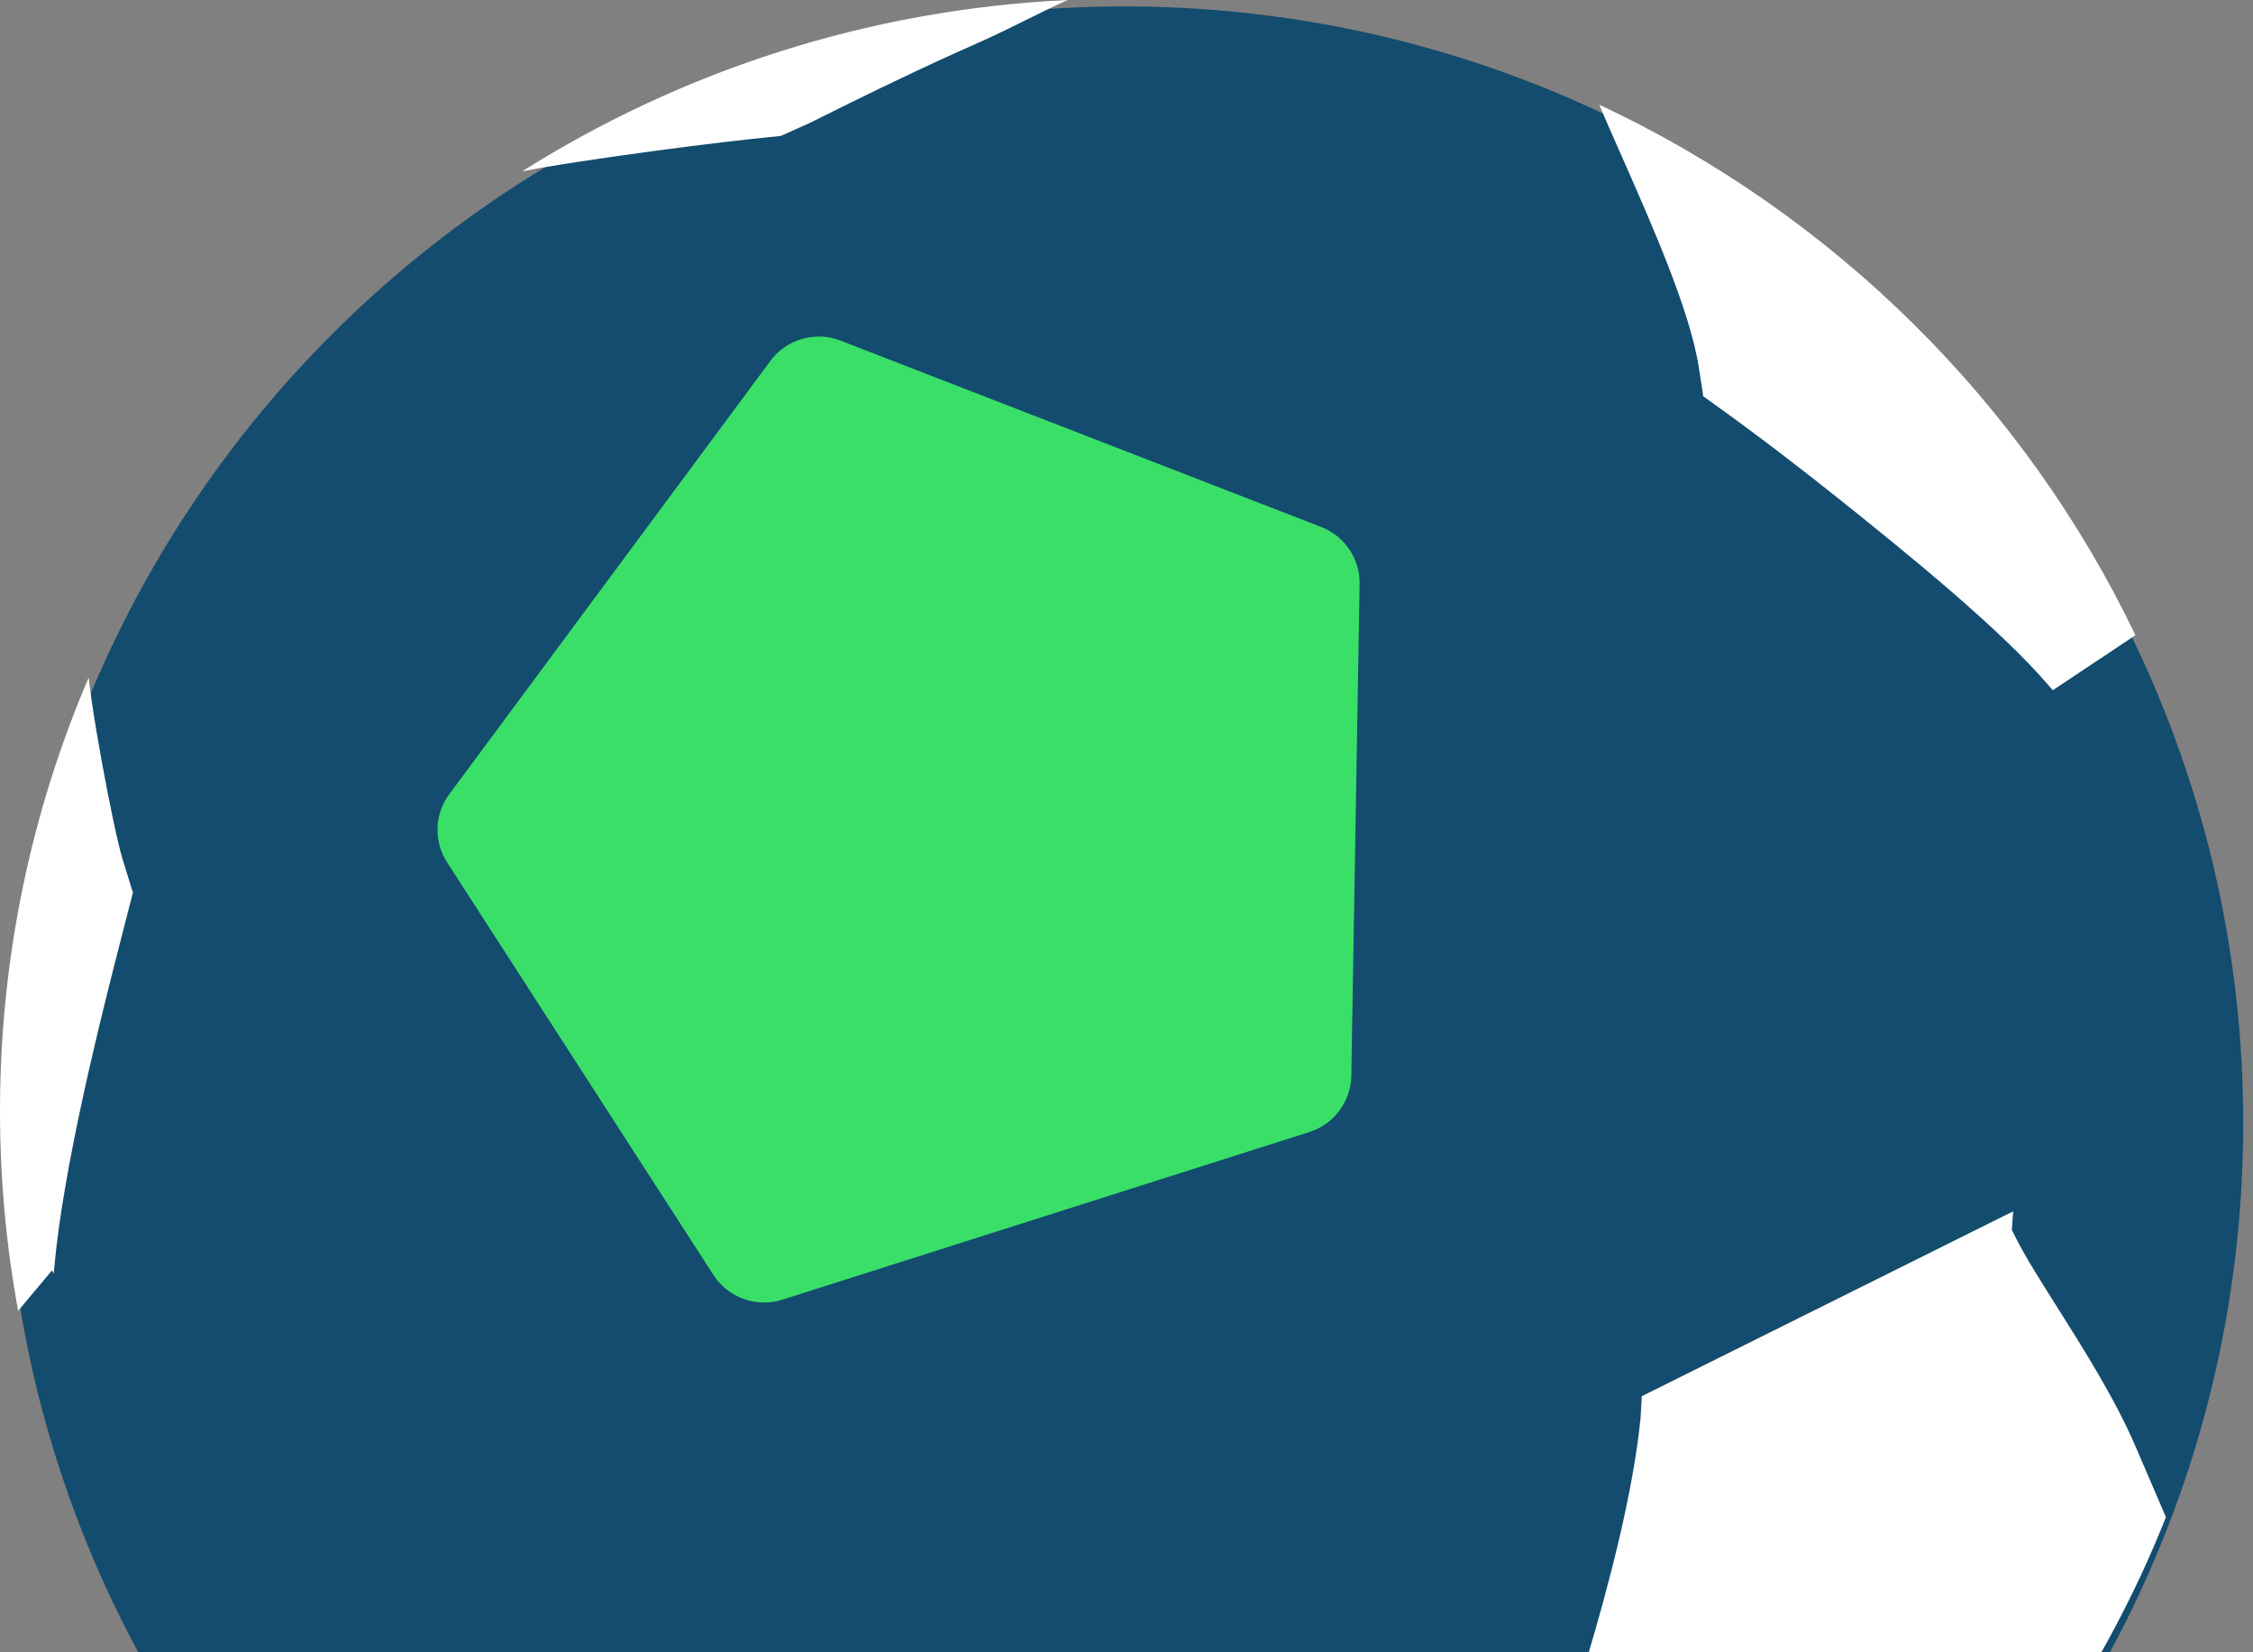
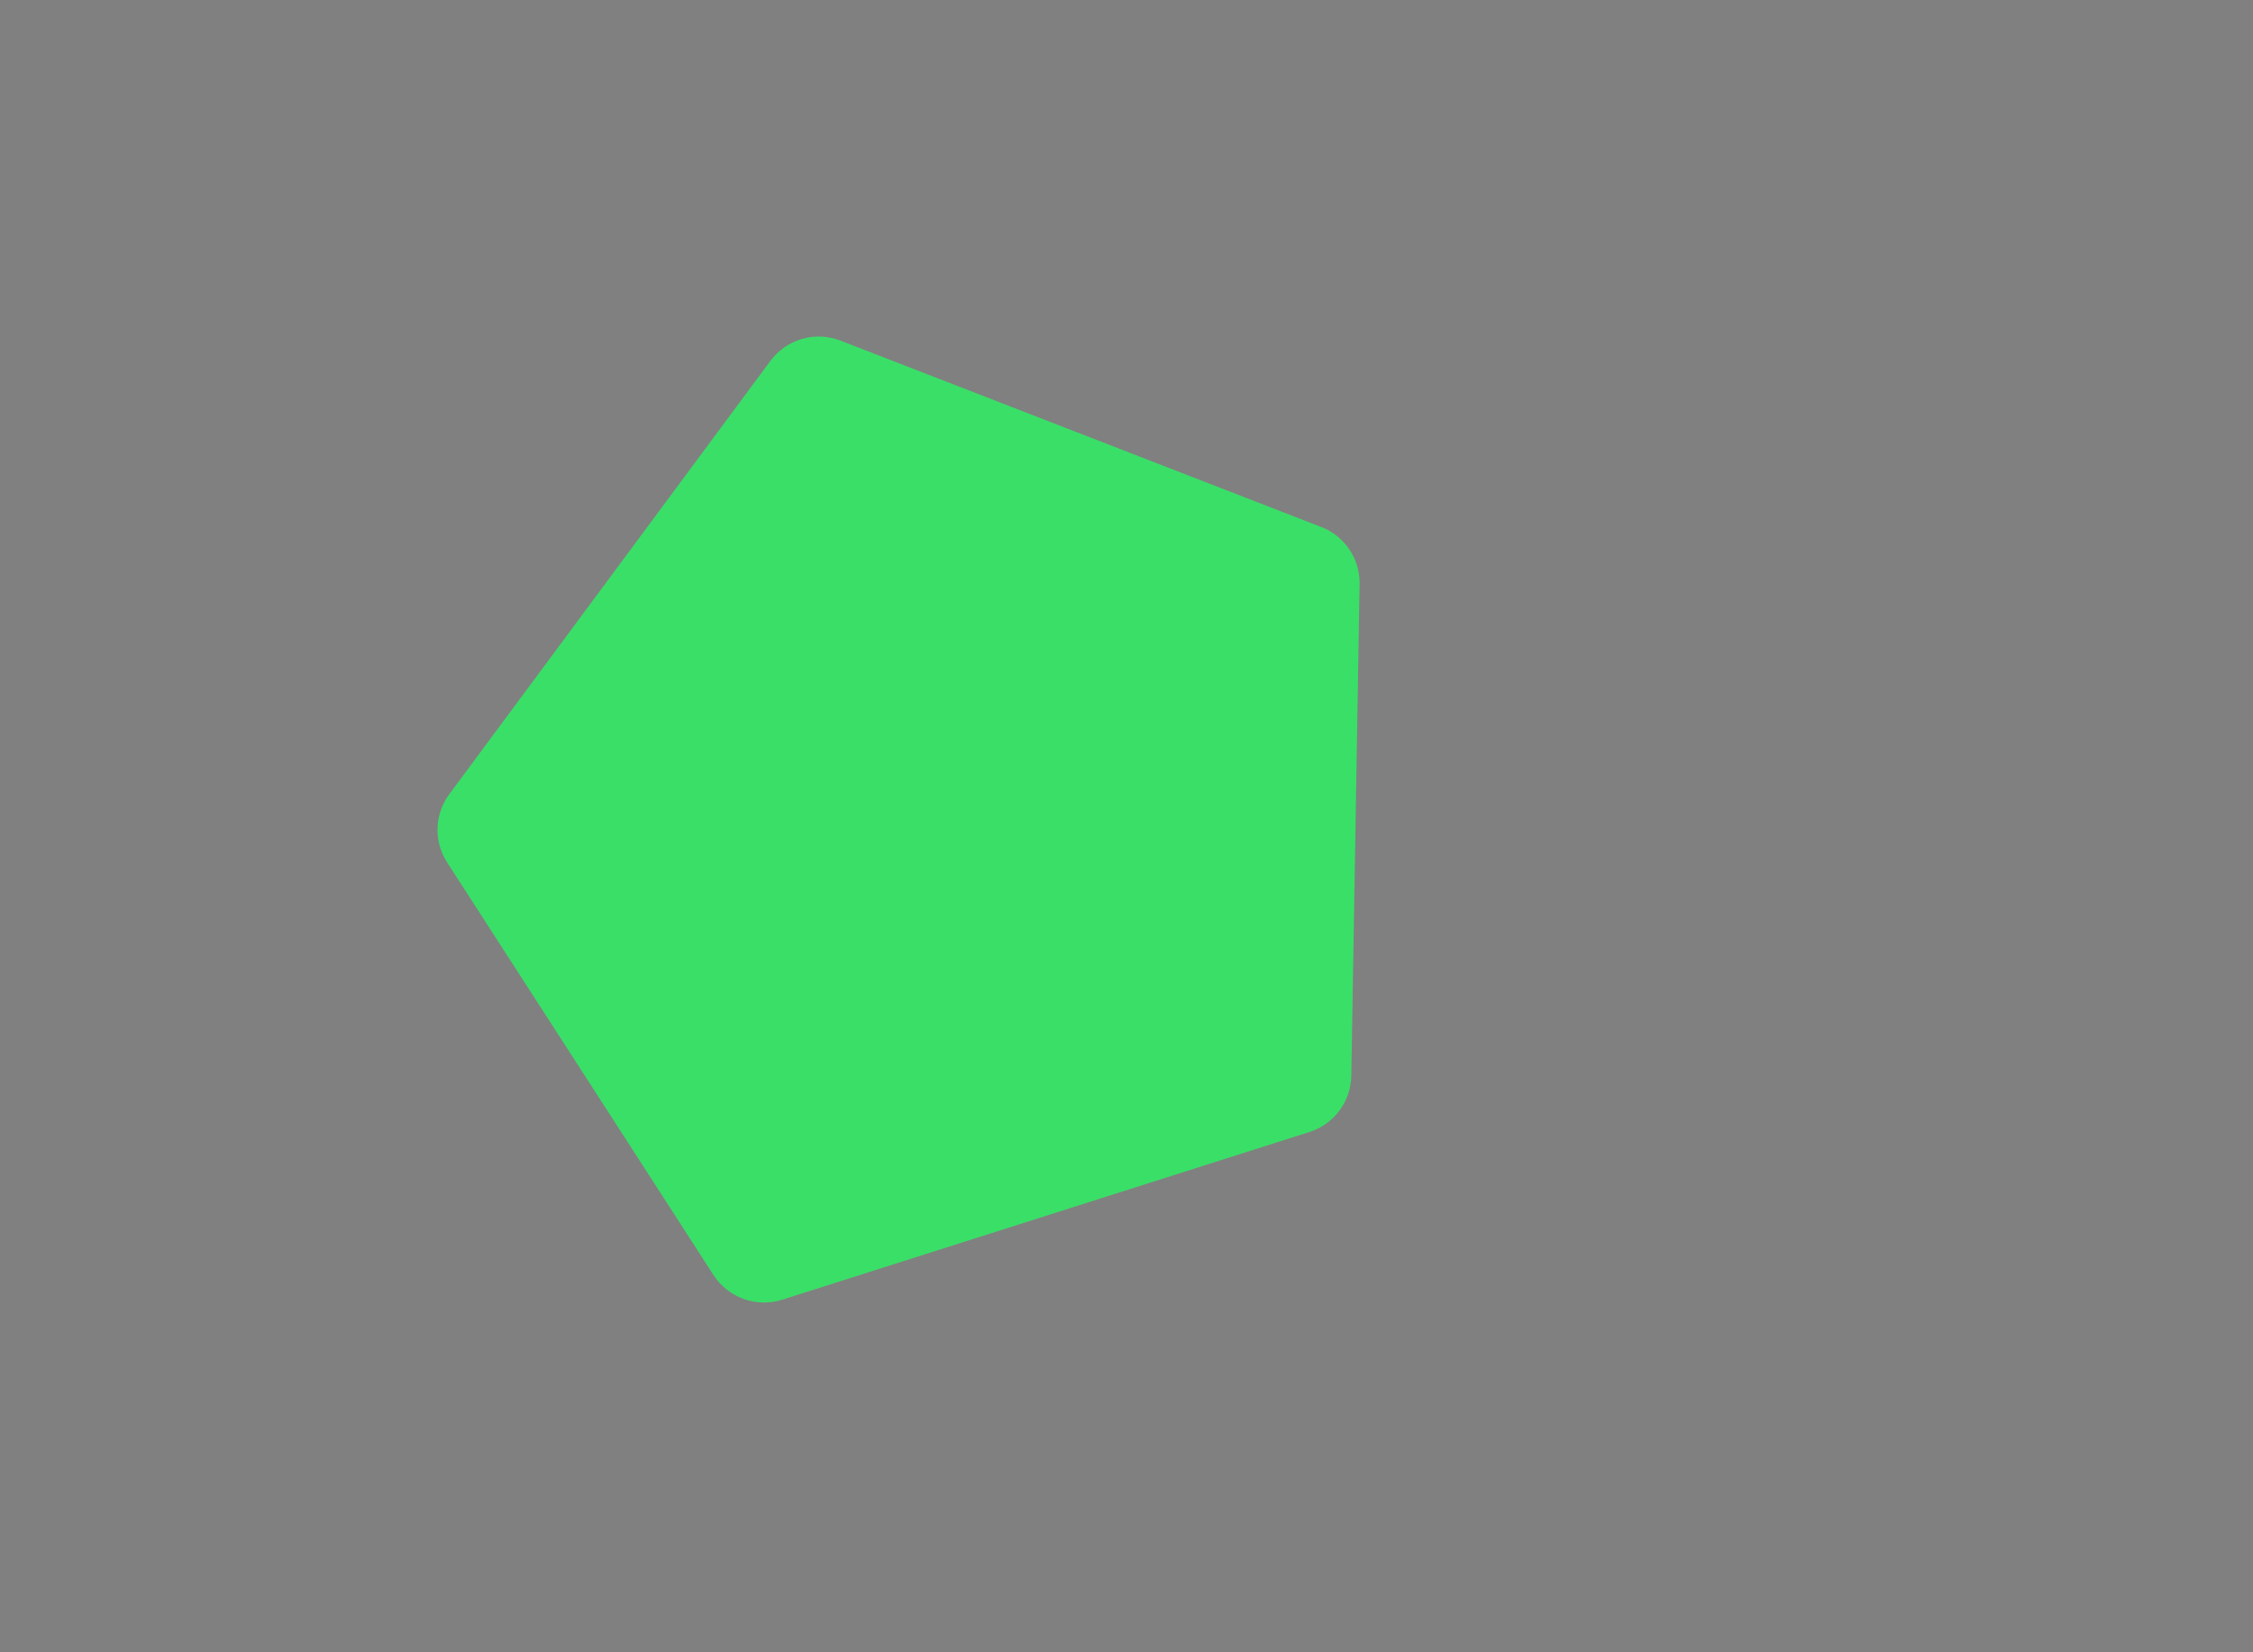
<svg xmlns="http://www.w3.org/2000/svg" width="120" height="88" viewBox="0 0 120 88" fill="none">
  <rect x="0" y="0" width="120" height="88" fill="#808080" stroke="none" />
-   <path d="M59.872 119.298C26.952 119.298 0.264 92.669 0.264 59.82C0.264 26.971 26.952 0.342 59.872 0.342C92.792 0.342 119.479 26.971 119.479 59.82C119.479 92.669 92.792 119.298 59.872 119.298Z" fill="#134C6E" />
-   <path d="M17.239 92.254L17.556 92.792L17.766 93.149L17.77 101.289C25.723 109.083 35.864 114.686 47.186 117.097L48.613 115.316C50.357 113.117 52.18 110.171 53.557 107.943L53.559 107.94L53.56 107.937L53.595 107.882C53.997 107.231 54.384 106.606 54.716 106.088L55.075 105.518L55.146 105.495L35.217 88.65L17.239 92.254ZM87.447 74.36L87.381 75.493L87.379 75.523L87.376 75.552C86.615 83.287 82.276 95.268 81.811 96.544L81.807 96.554L81.803 96.563L81.599 97.1L81.793 97.039L82.392 97.246L82.401 97.249L82.409 97.252C89.901 99.947 94.851 101.133 97.646 101.652L100.737 102.227C107.079 96.286 112.114 88.987 115.362 80.804L113.743 77.034L113.742 77.034C112.669 74.531 110.983 71.856 109.559 69.6L109.559 69.6C108.701 68.242 107.901 66.978 107.39 65.971L107.388 65.968L107.386 65.964L107.343 65.879L107.157 65.508L107.225 64.515L87.447 74.36ZM4.724 36.087C1.683 43.186 7.62939e-06 50.988 0 59.173C0 62.805 0.333 66.361 0.967 69.814L2.77 67.66L2.866 67.822L2.871 67.753L2.871 67.747L2.872 67.742L2.912 67.284C3.134 64.953 3.651 61.949 4.431 58.364V58.363L4.666 57.301C4.828 56.584 5 55.843 5.184 55.071L5.47 53.886C5.899 52.123 6.317 50.505 6.591 49.441L7.09 47.499L7.067 47.505L6.534 45.774L6.534 45.774C6.277 44.951 5.809 42.697 5.419 40.552C5.219 39.453 5.032 38.342 4.894 37.403C4.827 36.939 4.766 36.487 4.724 36.087ZM85.178 5.574C85.514 6.369 85.913 7.275 86.344 8.247L86.355 8.273L86.356 8.273C87.151 10.074 88.061 12.133 88.826 14.098C89.582 16.039 90.241 17.998 90.485 19.582L90.716 21.064L90.681 21.077L91.357 21.565L91.512 21.676C93.527 23.118 96.103 25.086 98.416 26.945C101.362 29.315 106.511 33.449 109.139 36.534L109.233 36.642L109.336 36.761L113.738 33.831C107.807 21.456 97.674 11.428 85.178 5.574ZM56.868 0C46.218 0.503 36.29 3.785 27.805 9.128C28.195 9.049 28.637 8.97 29.096 8.892C30.148 8.713 31.444 8.516 32.786 8.325C35.469 7.943 38.381 7.576 39.978 7.408L39.981 7.407L41.586 7.24L43.108 6.558C43.348 6.44 43.611 6.31 43.914 6.159C45.554 5.344 47.946 4.155 50.818 2.853L52.078 2.289C53.058 1.855 53.883 1.445 54.707 1.036C55.407 0.688 56.111 0.338 56.868 0Z" fill="white" />
  <path fill-rule="evenodd" clip-rule="evenodd" d="M72.416 31.101C72.437 29.763 71.623 28.552 70.372 28.067C64.948 25.965 50.41 20.329 44.768 18.142C43.421 17.619 41.891 18.061 41.033 19.221C37.31 24.242 27.493 37.488 23.932 42.296C23.139 43.365 23.092 44.811 23.813 45.929C26.851 50.632 34.829 62.99 38 67.904C38.785 69.119 40.289 69.659 41.667 69.22C47.723 67.293 63.853 62.163 69.742 60.29C71.053 59.873 71.951 58.669 71.974 57.297C72.07 51.578 72.32 36.748 72.416 31.101Z" fill="#3ADF68" />
</svg>